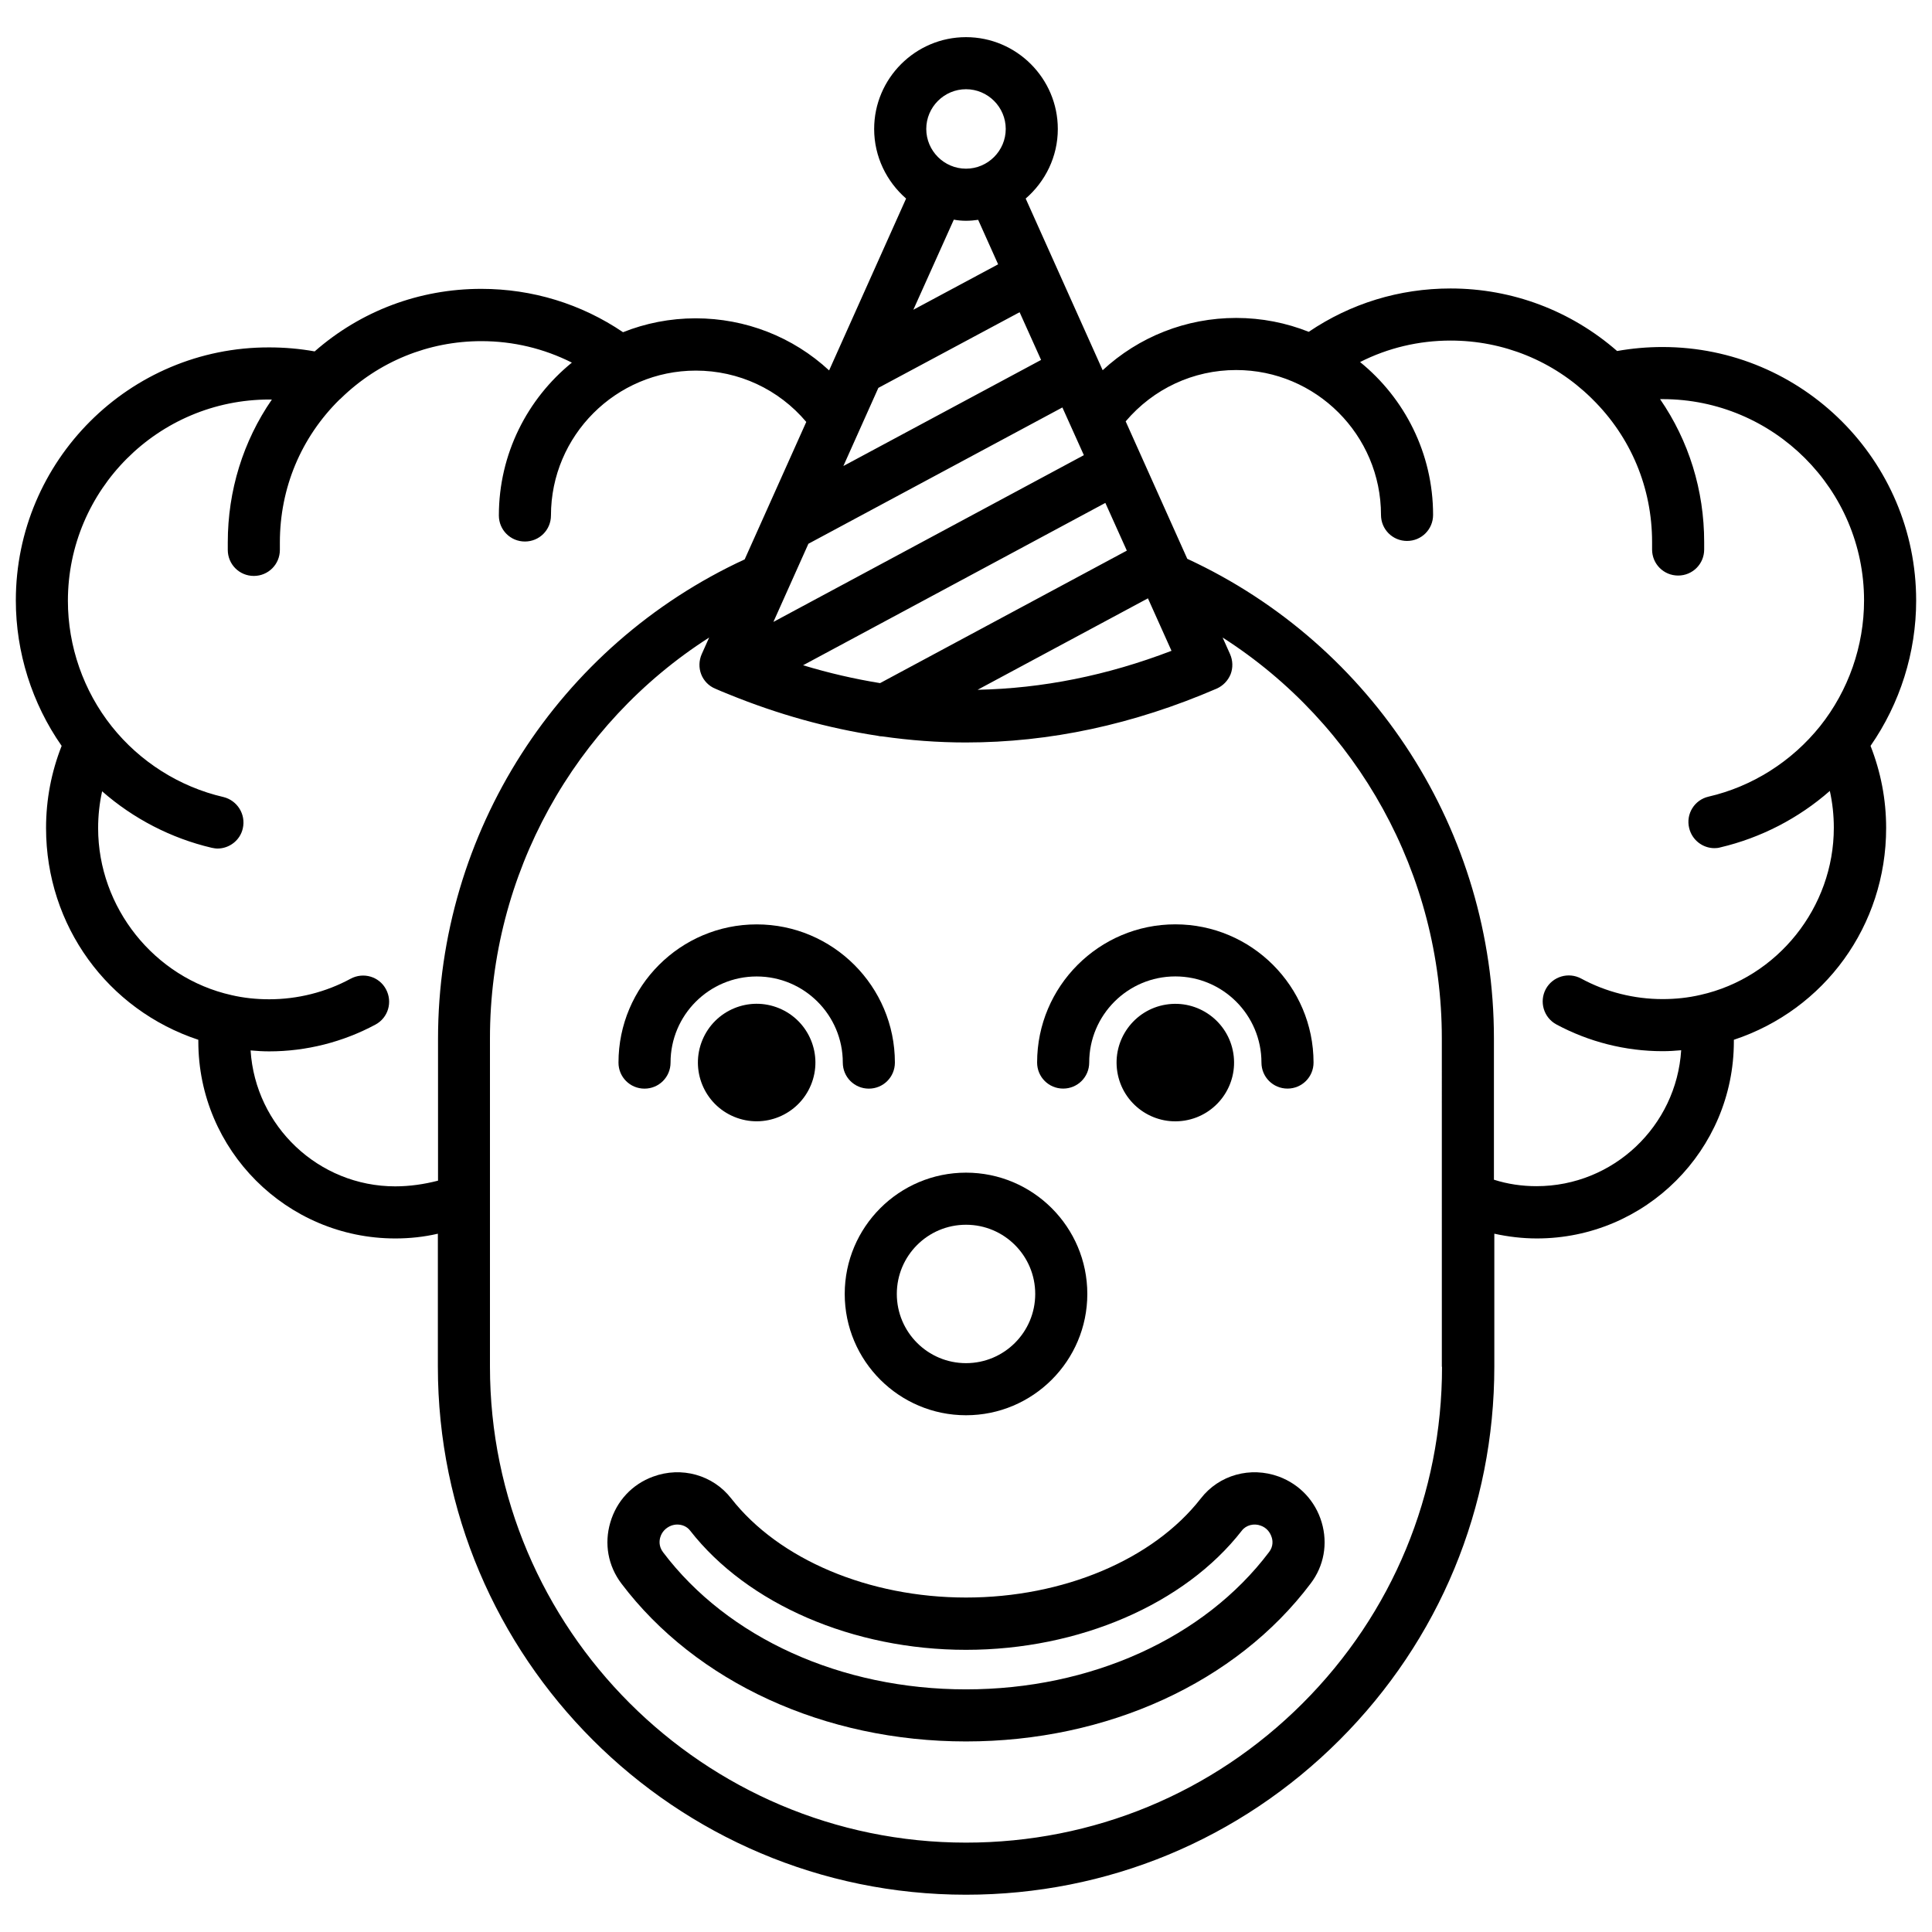
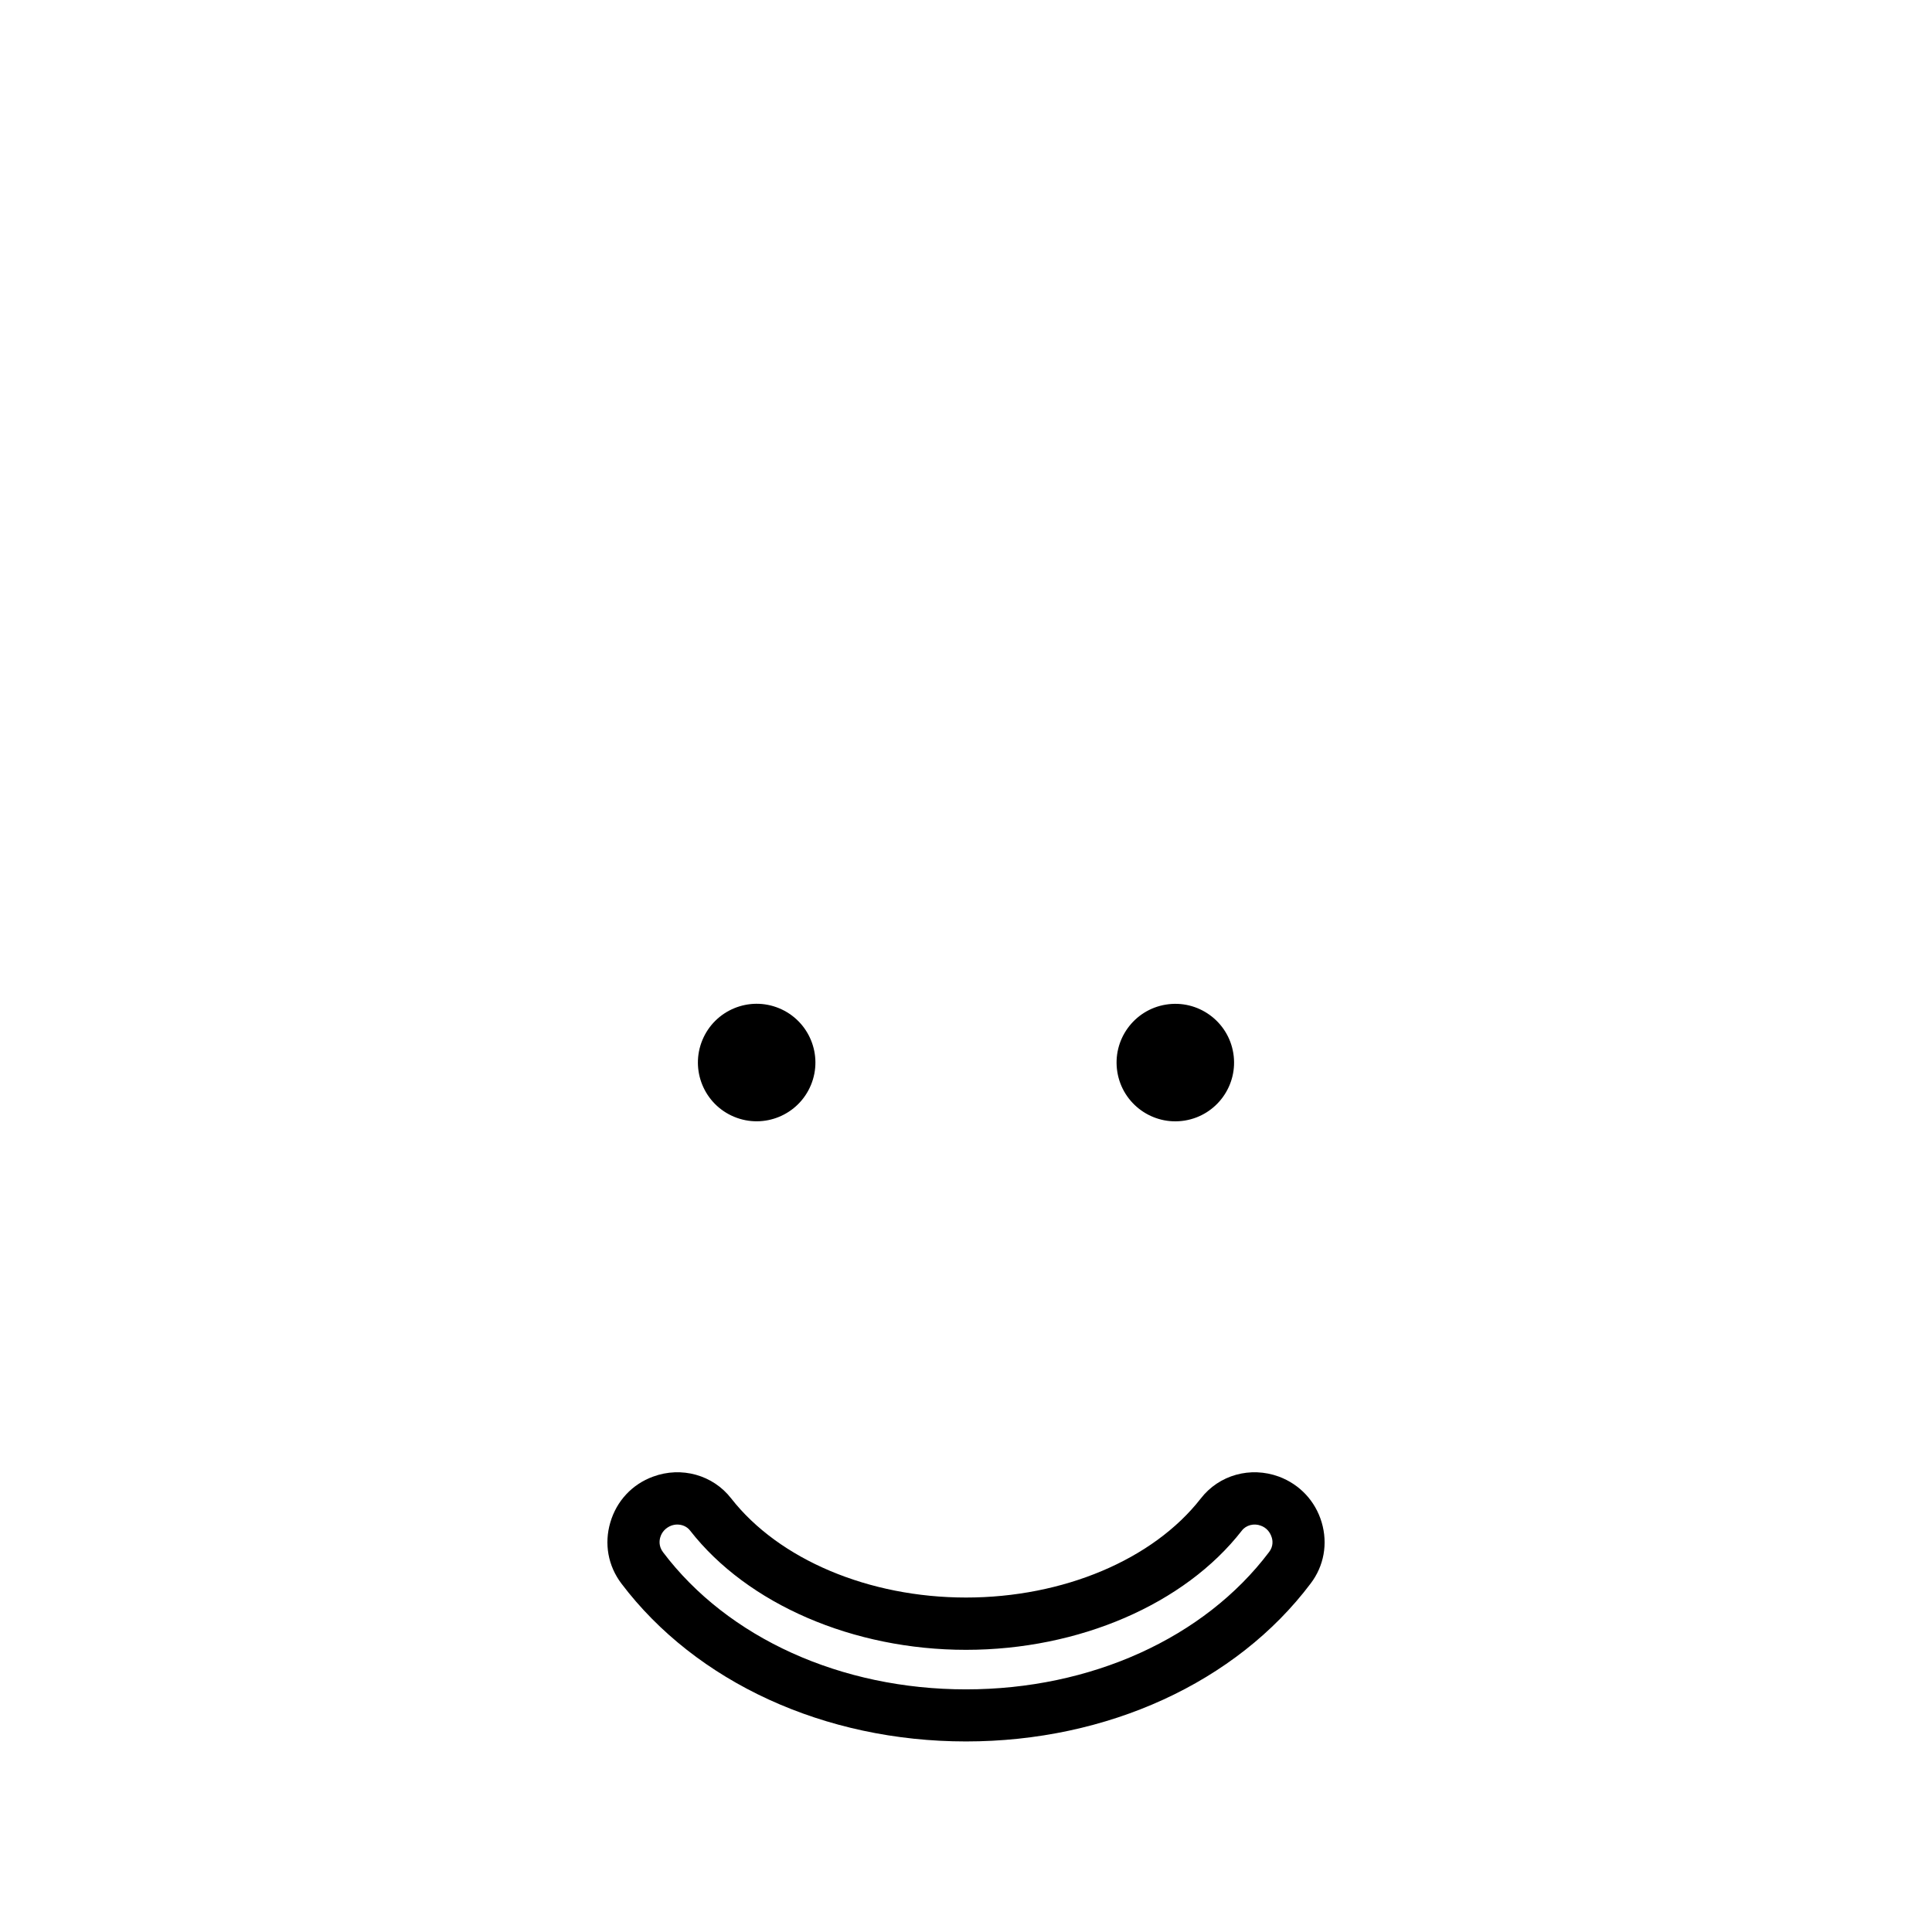
<svg xmlns="http://www.w3.org/2000/svg" width="800px" height="800px" version="1.1" viewBox="144 144 512 512">
  <defs>
    <clipPath id="a">
      <path d="m148.09 153h503.81v494h-503.81z" />
    </clipPath>
  </defs>
-   <path d="m314.8 432.5c3.828 0 6.902-3.074 6.902-6.902 0-12.594 10.227-22.824 22.824-22.824 12.594 0 22.824 10.227 22.824 22.824 0 3.828 3.074 6.902 6.902 6.902 3.828 0 6.902-3.074 6.902-6.902 0-20.203-16.426-36.625-36.625-36.625-20.203 0-36.625 16.426-36.625 36.625-0.008 3.828 3.066 6.902 6.894 6.902z" />
  <path d="m350.48 411.2c7.945 3.293 11.715 12.398 8.426 20.34-3.289 7.945-12.398 11.719-20.34 8.426-7.945-3.289-11.715-12.395-8.426-20.34 3.289-7.941 12.398-11.715 20.34-8.426" />
-   <path d="m455.47 388.96c-20.203 0-36.625 16.426-36.625 36.625 0 3.828 3.074 6.902 6.902 6.902s6.902-3.074 6.902-6.902c0-12.594 10.227-22.824 22.824-22.824 12.594 0 22.824 10.227 22.824 22.824 0 3.828 3.074 6.902 6.902 6.902s6.902-3.074 6.902-6.902c-0.008-20.199-16.43-36.625-36.633-36.625z" />
  <path d="m470.84 423.1c1.375 8.488-4.387 16.484-12.875 17.863-8.484 1.375-16.484-4.387-17.859-12.875-1.379-8.484 4.387-16.484 12.871-17.859 8.488-1.379 16.484 4.387 17.863 12.871" />
-   <path d="m367.86 486.91c0 17.734 14.41 32.145 32.145 32.145s32.145-14.41 32.145-32.145-14.41-32.145-32.145-32.145-32.145 14.41-32.145 32.145zm32.145-18.34c10.125 0 18.34 8.211 18.34 18.34 0 10.125-8.211 18.34-18.34 18.34-10.125 0-18.34-8.211-18.34-18.34s8.211-18.34 18.34-18.34z" />
  <path d="m482.93 535.32c-7.559-2.769-15.871-0.453-20.707 5.793-12.645 16.223-36.477 26.25-62.219 26.25-25.746 0-49.574-10.078-62.219-26.25-4.836-6.246-13.199-8.566-20.707-5.793-5.543 2.016-9.672 6.449-11.336 12.141-1.664 5.644-0.605 11.488 2.922 16.172 19.801 26.199 53.906 41.867 91.34 41.867s71.59-15.617 91.34-41.867c3.527-4.637 4.586-10.531 2.922-16.172-1.664-5.641-5.793-10.074-11.336-12.141zm-2.621 20.004c-17.18 22.773-47.207 36.375-80.309 36.375-33.102 0-63.129-13.602-80.309-36.375-1.16-1.562-0.957-3.125-0.707-3.93 0.402-1.41 1.461-2.519 2.871-3.074 0.555-0.203 1.109-0.301 1.613-0.301 1.359 0 2.621 0.555 3.426 1.613 15.215 19.496 43.227 31.59 73.102 31.59 29.926 0 57.938-12.09 73.102-31.59 1.109-1.461 3.223-2.016 5.039-1.309 1.41 0.504 2.418 1.613 2.871 3.074 0.258 0.75 0.512 2.363-0.699 3.926z" />
  <g clip-path="url(#a)">
-     <path d="m651.8 303.12c0-37.031-30.129-67.156-67.207-67.156-4.082 0-8.062 0.352-12.043 1.059-12.242-10.68-27.762-16.574-44.133-16.574-13.602 0-26.5 3.981-37.586 11.488-5.945-2.367-12.445-3.68-19.246-3.68-13.25 0-25.797 4.988-35.367 13.855l-20.402-45.492c5.188-4.484 8.516-11.082 8.516-18.438 0-13.402-10.934-24.336-24.336-24.336s-24.336 10.934-24.336 24.336c0 7.356 3.324 13.957 8.465 18.438l-20.402 45.543c-9.574-8.867-22.117-13.805-35.367-13.805-6.801 0-13.301 1.309-19.246 3.68-11.082-7.508-24.031-11.488-37.586-11.488-16.375 0-31.891 5.844-44.133 16.574-3.93-0.707-7.961-1.059-12.043-1.059-37.023-0.105-67.152 30.023-67.152 67.055 0 13.754 4.281 27.305 12.141 38.543-2.719 6.902-4.133 14.207-4.133 21.766 0 25.895 16.324 48.164 40.355 56.125v0.453c0 28.766 23.426 52.195 52.195 52.195 3.828 0 7.609-0.402 11.285-1.258v35.215c0 77.184 62.773 139.96 139.96 139.96 37.383 0 72.547-14.559 99-41.012 26.449-26.449 41.012-61.617 41.012-98.949v-35.215c3.68 0.805 7.457 1.258 11.285 1.258 28.766 0 52.195-23.426 52.195-52.195v-0.453c24.031-7.961 40.355-30.23 40.355-56.125 0-7.559-1.41-14.812-4.133-21.766 7.809-11.234 12.09-24.734 12.09-38.539zm-197.34 13.352c-17.078 6.551-34.207 9.977-51.387 10.328l45.141-24.234zm-77.234 8.562c-6.801-1.109-13.602-2.672-20.402-4.734l80.105-43.023 5.691 12.645zm-0.453-78.242 37.434-20.051 5.691 12.645-52.395 28.113zm-18.539 41.312 67.309-36.125 5.691 12.645-82.273 44.188zm41.766-120.46c5.793 0 10.531 4.734 10.531 10.531-0.004 5.793-4.738 10.527-10.531 10.527s-10.531-4.734-10.531-10.531c0-5.789 4.734-10.527 10.531-10.527zm0 34.863c1.109 0 2.168-0.102 3.223-0.25l5.289 11.789-22.469 12.043 10.73-23.879c1.059 0.199 2.117 0.297 3.227 0.297zm-151.25 255.89c-20.355 0-37.082-15.973-38.34-36.023 1.664 0.152 3.273 0.25 4.938 0.25 9.824 0 19.547-2.469 28.164-7.106 3.375-1.812 4.586-5.996 2.769-9.371-1.812-3.375-5.996-4.586-9.371-2.769-6.602 3.578-14.055 5.441-21.562 5.441-3.426 0-6.801-0.352-10.027-1.109-20.453-4.586-35.316-23.227-35.316-44.234 0-3.324 0.352-6.602 1.059-9.773 8.262 7.254 18.289 12.445 29.02 14.965 0.504 0.102 1.059 0.203 1.562 0.203 3.125 0 5.996-2.168 6.699-5.34 0.855-3.727-1.461-7.406-5.141-8.312-11.586-2.672-22.117-9.32-29.574-18.691-7.508-9.422-11.637-21.262-11.637-33.301 0-29.422 23.93-53.352 53.402-53.352h0.656c-7.609 11.035-11.688 24.133-11.688 37.887v1.109 0.855c0 3.828 3.074 6.902 6.902 6.902s6.902-3.074 6.902-6.902v-1.109-0.855c0-14.41 5.594-27.809 15.82-37.887 0.051-0.051 0.102-0.102 0.152-0.102l0.203-0.203c10.027-9.773 23.227-15.164 37.23-15.164 8.465 0 16.574 1.965 23.98 5.691-11.789 9.574-19.348 24.184-19.348 40.508 0 3.828 3.074 6.902 6.902 6.902s6.902-3.074 6.902-6.902c0-21.16 17.23-38.391 38.391-38.391 11.336 0 21.965 4.938 29.27 13.602l-16.324 36.426c-49.473 22.871-81.266 72.398-81.266 127.06v37.586c-3.672 0.953-7.504 1.508-11.332 1.508zm277.4 47.812c0 33.656-13.098 65.344-36.93 89.176-23.832 23.832-55.52 36.93-89.227 36.93-69.527 0-126.15-56.578-126.15-126.15v-87.012c0-43.43 22.27-83.281 58.09-106.2l-1.965 4.383c-0.754 1.715-0.805 3.629-0.152 5.34 0.656 1.715 2.016 3.125 3.727 3.828 1.109 0.504 2.266 0.957 3.375 1.41 0.102 0.051 0.152 0.051 0.25 0.102 13.098 5.34 26.25 8.969 39.449 10.984 0.402 0.102 0.754 0.152 1.16 0.152 7.406 1.059 14.812 1.613 22.168 1.613 22.219 0 44.387-4.734 66.453-14.258 1.715-0.754 3.023-2.117 3.727-3.828 0.656-1.715 0.605-3.629-0.152-5.34l-1.965-4.383c35.82 22.922 58.09 62.773 58.09 106.2l0.004 87.055zm68.469-98.547c-3.223 0.754-6.602 1.109-10.027 1.109-7.508 0-14.965-1.863-21.562-5.441-3.375-1.812-7.559-0.555-9.371 2.769-1.812 3.375-0.555 7.559 2.769 9.371 8.613 4.637 18.34 7.106 28.164 7.106 1.664 0 3.324-0.102 4.938-0.25-1.258 20.051-17.938 36.023-38.34 36.023-3.879 0-7.656-0.555-11.285-1.715v-37.484c0-54.664-31.84-104.19-81.266-127.06l-16.324-36.426c7.356-8.664 17.938-13.602 29.27-13.602 21.16 0 38.391 17.23 38.391 38.391 0 3.828 3.074 6.902 6.902 6.902s6.902-3.074 6.902-6.902c0-16.324-7.559-30.934-19.348-40.508 7.356-3.727 15.516-5.691 23.98-5.691 14.008 0 27.207 5.391 37.23 15.164 0.051 0.051 0.102 0.102 0.152 0.152l0.051 0.051c0.051 0.051 0.102 0.102 0.152 0.152 10.227 10.078 15.82 23.527 15.82 37.887v0.855 1.109c0 3.828 3.074 6.902 6.902 6.902s6.902-3.074 6.902-6.902v-0.855-1.109c0-13.754-4.082-26.852-11.688-37.887h0.656c29.422 0 53.402 23.93 53.402 53.352 0 12.043-4.133 23.879-11.637 33.301-7.508 9.371-17.984 16.02-29.574 18.691-3.727 0.855-6.047 4.586-5.141 8.312 0.754 3.176 3.578 5.34 6.699 5.34 0.504 0 1.059-0.051 1.562-0.203 10.73-2.519 20.758-7.707 29.02-14.965 0.707 3.176 1.059 6.449 1.059 9.773 0.004 21.062-14.859 39.703-35.363 44.289z" />
-   </g>
+     </g>
</svg>